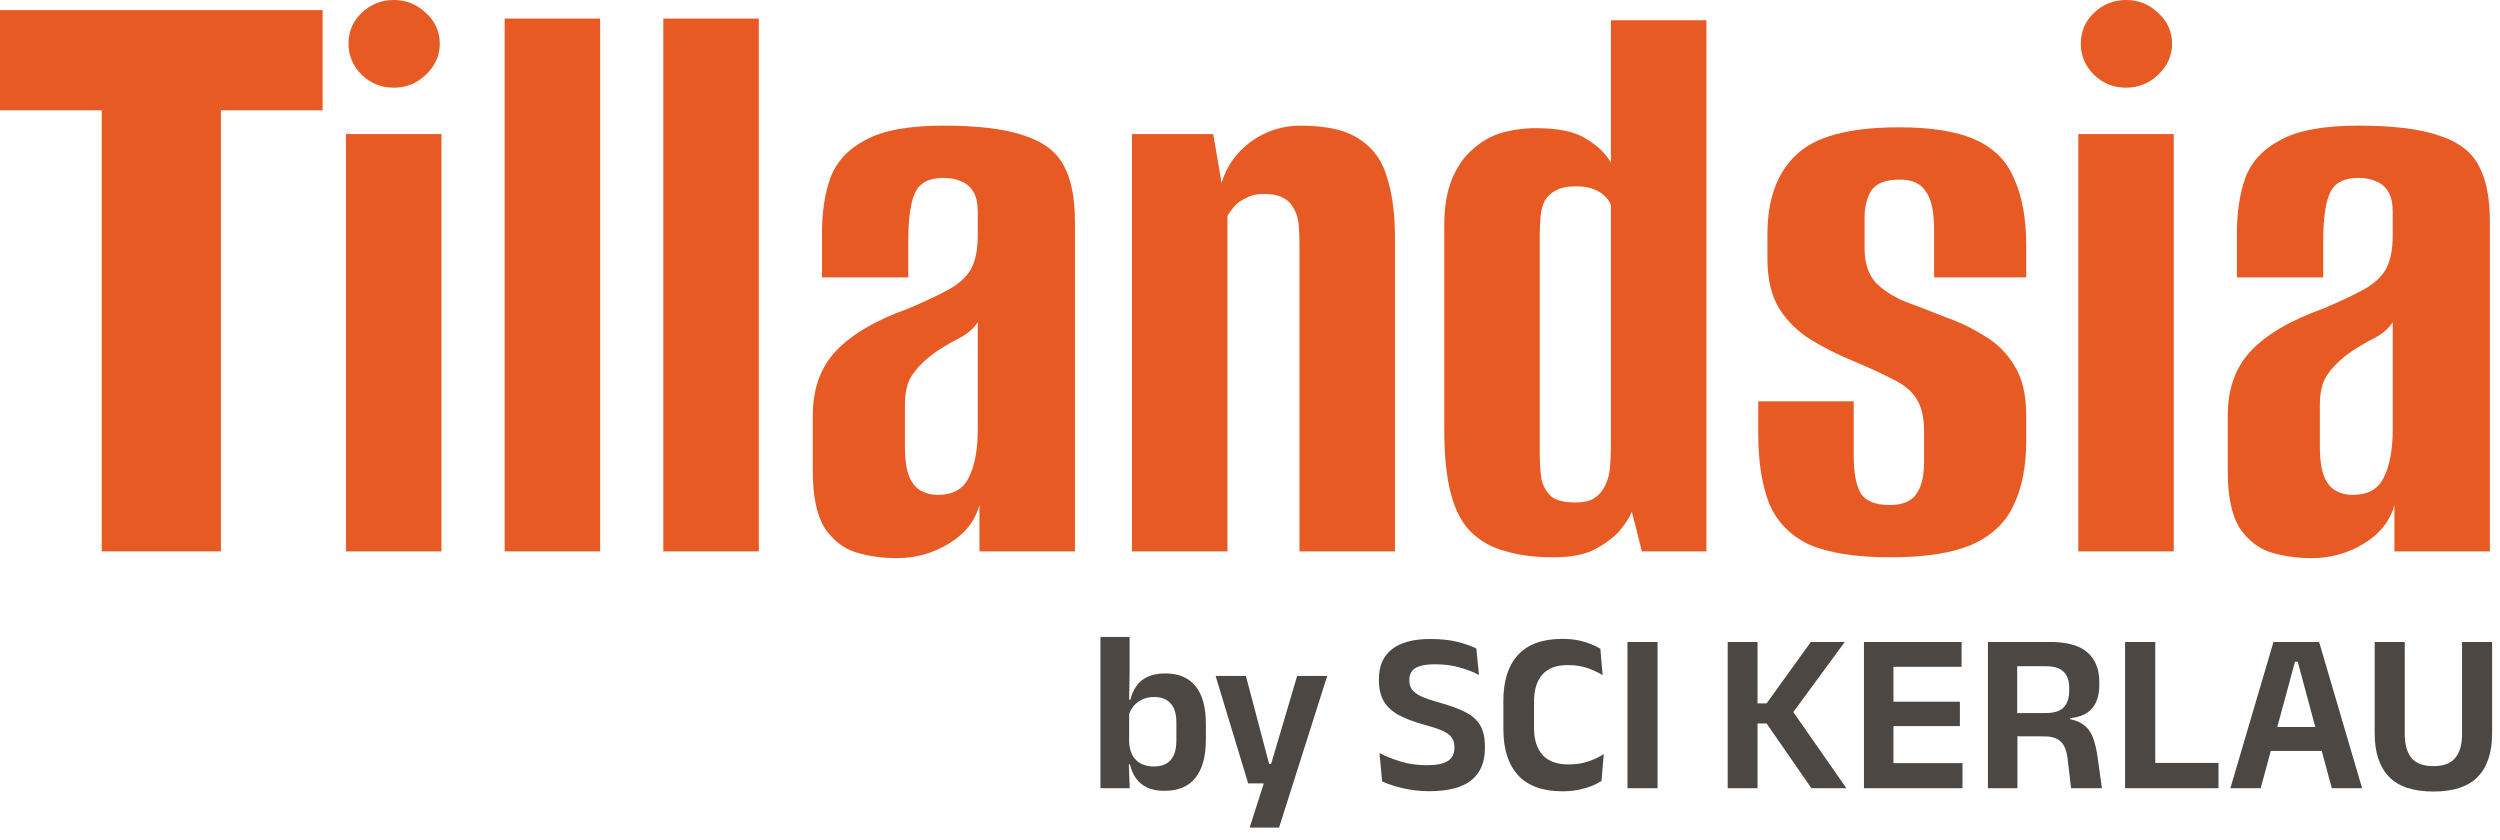
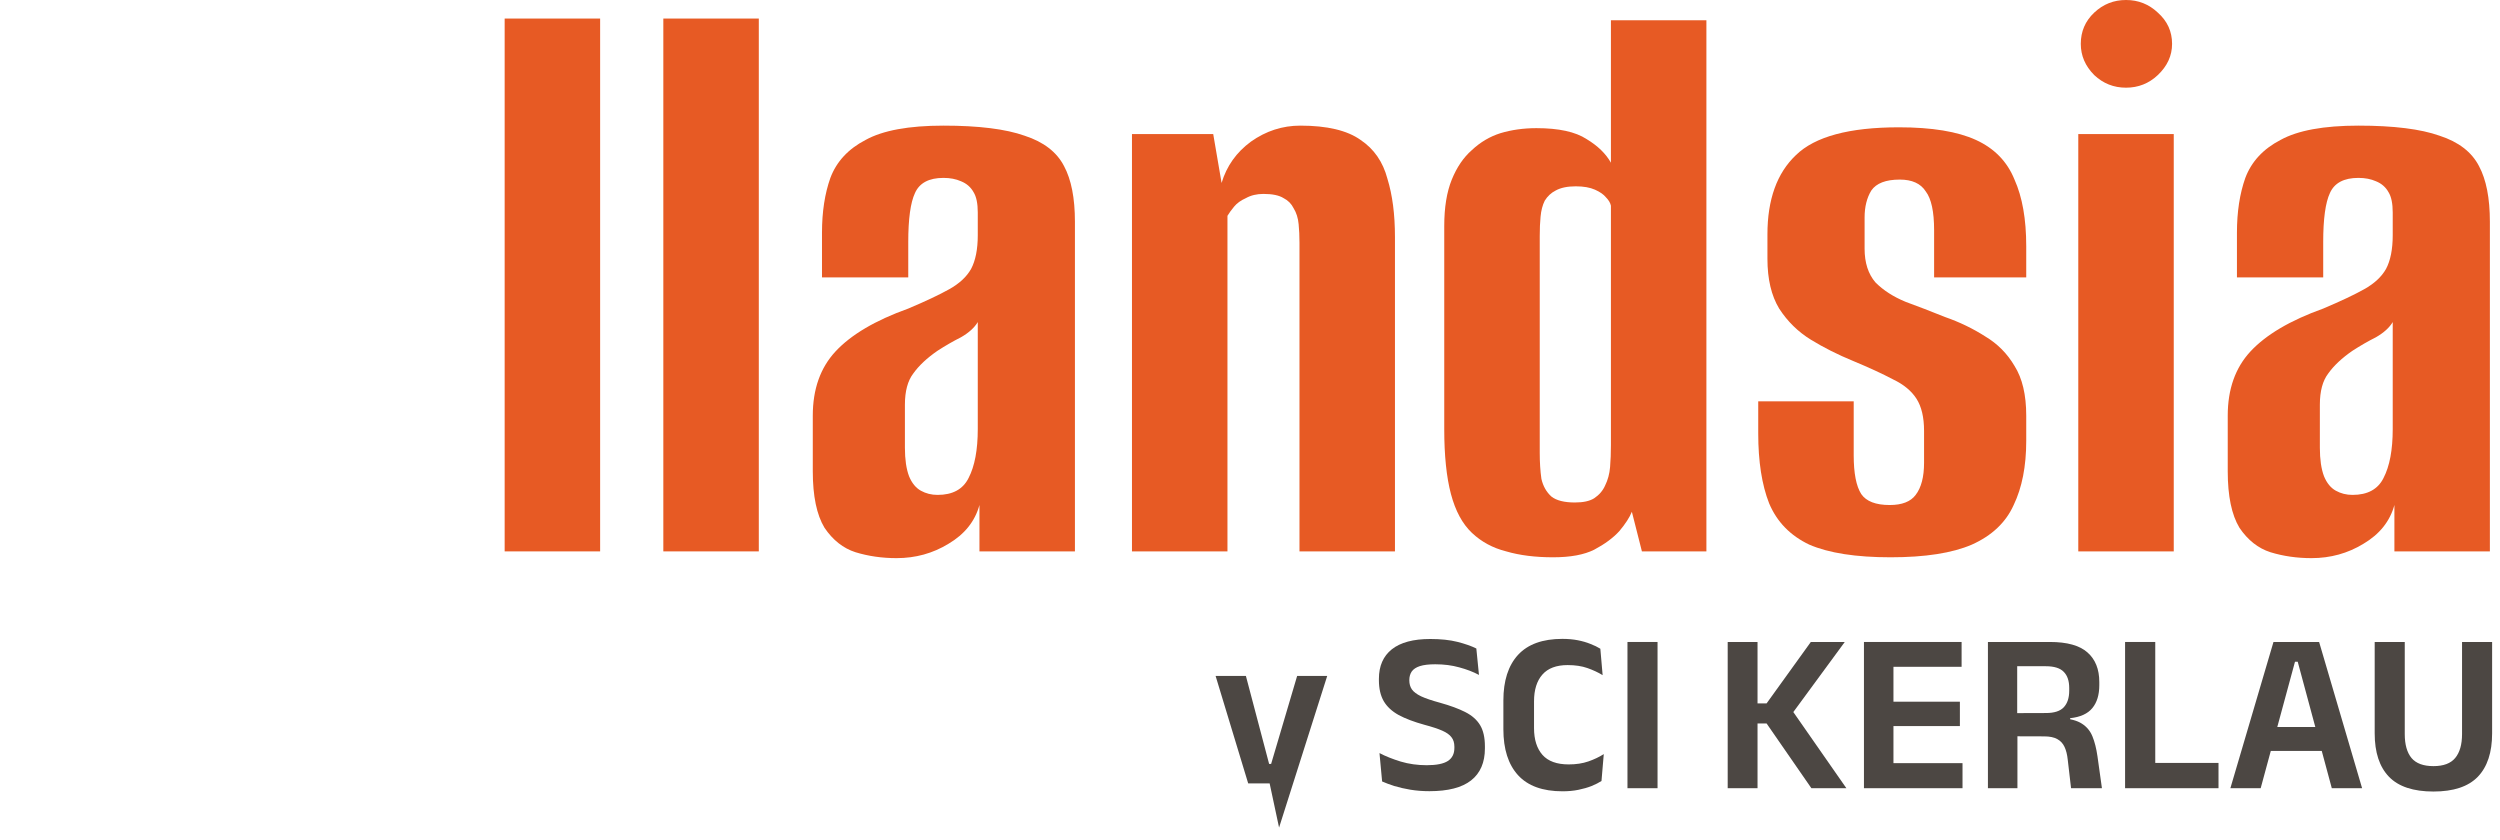
<svg xmlns="http://www.w3.org/2000/svg" width="247" height="83" viewBox="0 0 247 83" fill="none">
-   <path d="M34.184 54.477V13.244H43.617V54.477H34.184ZM38.9 8.663C37.686 8.663 36.638 8.247 35.756 7.414C34.873 6.525 34.432 5.498 34.432 4.332C34.432 3.11 34.873 2.082 35.756 1.249C36.638 0.416 37.686 0 38.9 0C40.114 0 41.162 0.416 42.044 1.249C42.982 2.082 43.451 3.11 43.451 4.332C43.451 5.498 42.982 6.525 42.044 7.414C41.162 8.247 40.114 8.663 38.9 8.663Z" fill="#E75A24" />
  <path d="M49.86 54.477V1.833H59.293V54.477H49.86Z" fill="#E75A24" />
  <path d="M65.537 54.477V1.833H74.97V54.477H65.537Z" fill="#E75A24" />
  <path d="M88.578 55.144C87.144 55.144 85.792 54.949 84.523 54.56C83.31 54.172 82.289 53.367 81.462 52.145C80.689 50.868 80.303 49.007 80.303 46.564V41.066C80.303 38.456 81.048 36.346 82.537 34.735C84.082 33.069 86.482 31.653 89.736 30.487C91.447 29.765 92.798 29.127 93.791 28.571C94.784 28.016 95.501 27.35 95.942 26.572C96.384 25.739 96.604 24.629 96.604 23.24V20.991C96.604 20.103 96.466 19.436 96.191 18.992C95.915 18.492 95.501 18.131 94.949 17.909C94.453 17.687 93.874 17.576 93.212 17.576C91.778 17.576 90.84 18.076 90.398 19.075C89.957 20.019 89.736 21.63 89.736 23.907V27.405H81.213V22.99C81.213 20.936 81.489 19.131 82.041 17.576C82.648 15.966 83.806 14.716 85.516 13.828C87.226 12.883 89.791 12.412 93.212 12.412C96.687 12.412 99.363 12.745 101.238 13.411C103.114 14.022 104.41 15.021 105.127 16.41C105.844 17.743 106.203 19.575 106.203 21.907V54.477H96.77V49.896C96.329 51.506 95.308 52.783 93.708 53.727C92.164 54.672 90.454 55.144 88.578 55.144ZM92.632 48.896C94.122 48.896 95.142 48.341 95.694 47.23C96.301 46.064 96.604 44.454 96.604 42.399V31.82C96.273 32.375 95.722 32.875 94.949 33.319C94.177 33.708 93.405 34.152 92.632 34.652C91.584 35.374 90.784 36.124 90.233 36.901C89.681 37.623 89.405 38.651 89.405 39.983V44.231C89.405 45.398 89.543 46.342 89.819 47.064C90.095 47.73 90.481 48.202 90.978 48.48C91.474 48.757 92.026 48.896 92.632 48.896Z" fill="#E75A24" />
  <path d="M111.839 54.477V13.244H119.866L120.693 18.076C121.19 16.41 122.155 15.049 123.59 13.994C125.079 12.939 126.706 12.412 128.472 12.412C131.12 12.412 133.105 12.883 134.429 13.828C135.753 14.716 136.636 15.993 137.077 17.659C137.574 19.27 137.822 21.186 137.822 23.407V54.477H128.389V23.99C128.389 23.324 128.361 22.713 128.306 22.157C128.251 21.547 128.085 21.019 127.81 20.575C127.589 20.131 127.258 19.797 126.817 19.575C126.375 19.297 125.713 19.159 124.831 19.159C124.169 19.159 123.59 19.297 123.093 19.575C122.597 19.797 122.21 20.075 121.935 20.408C121.659 20.741 121.438 21.047 121.273 21.324V54.477H111.839Z" fill="#E75A24" />
  <path d="M153.45 55.06C151.684 55.06 150.14 54.866 148.816 54.477C147.492 54.144 146.361 53.533 145.423 52.645C144.485 51.756 143.796 50.479 143.354 48.813C142.913 47.147 142.692 45.009 142.692 42.399V22.324C142.692 20.491 142.941 18.964 143.437 17.743C143.934 16.521 144.596 15.549 145.423 14.827C146.251 14.05 147.188 13.494 148.236 13.161C149.34 12.828 150.526 12.661 151.795 12.661C154.001 12.661 155.656 13.022 156.759 13.744C157.863 14.411 158.663 15.188 159.159 16.077V1.999H168.592V54.477H162.221L161.228 50.562C161.007 51.117 160.593 51.756 159.987 52.478C159.38 53.144 158.552 53.755 157.504 54.311C156.511 54.81 155.16 55.06 153.45 55.06ZM155.601 49.646C156.428 49.646 157.063 49.507 157.504 49.229C158.001 48.896 158.359 48.48 158.58 47.98C158.856 47.425 159.021 46.814 159.076 46.147C159.131 45.481 159.159 44.759 159.159 43.982V20.325C159.104 20.047 158.938 19.77 158.663 19.492C158.442 19.214 158.083 18.964 157.587 18.742C157.09 18.52 156.456 18.409 155.684 18.409C154.856 18.409 154.194 18.548 153.698 18.825C153.256 19.048 152.898 19.381 152.622 19.825C152.401 20.269 152.263 20.797 152.208 21.408C152.153 21.963 152.126 22.602 152.126 23.324V44.731C152.126 45.675 152.181 46.536 152.291 47.313C152.457 48.035 152.788 48.618 153.284 49.063C153.781 49.452 154.553 49.646 155.601 49.646Z" fill="#E75A24" />
  <path d="M186.787 55.06C183.367 55.06 180.691 54.644 178.76 53.811C176.885 52.922 175.561 51.562 174.789 49.729C174.071 47.897 173.713 45.592 173.713 42.815V39.65H183.146V44.981C183.146 46.758 183.394 48.035 183.891 48.813C184.387 49.535 185.325 49.896 186.704 49.896C187.918 49.896 188.773 49.563 189.269 48.896C189.821 48.174 190.097 47.119 190.097 45.731V42.566C190.097 41.233 189.848 40.178 189.352 39.4C188.856 38.623 188.083 37.984 187.035 37.484C185.987 36.929 184.663 36.318 183.063 35.652C181.574 35.041 180.195 34.347 178.926 33.569C177.657 32.792 176.609 31.765 175.781 30.487C175.009 29.21 174.623 27.572 174.623 25.573V23.157C174.623 19.714 175.561 17.104 177.436 15.327C179.312 13.494 182.705 12.578 187.614 12.578C190.869 12.578 193.407 12.995 195.227 13.828C197.047 14.661 198.316 15.966 199.033 17.743C199.806 19.464 200.192 21.658 200.192 24.323V27.405H191.09V22.741C191.09 20.908 190.814 19.631 190.262 18.909C189.766 18.131 188.911 17.743 187.697 17.743C186.318 17.743 185.38 18.104 184.884 18.825C184.442 19.547 184.222 20.436 184.222 21.491V24.573C184.222 25.961 184.58 27.072 185.297 27.905C186.07 28.682 187.063 29.321 188.276 29.821C189.49 30.265 190.786 30.765 192.165 31.32C193.6 31.82 194.924 32.459 196.137 33.236C197.351 33.958 198.316 34.93 199.033 36.151C199.806 37.373 200.192 39.011 200.192 41.066V43.565C200.192 46.064 199.778 48.174 198.951 49.896C198.178 51.617 196.799 52.922 194.813 53.811C192.883 54.644 190.207 55.06 186.787 55.06Z" fill="#E75A24" />
  <path d="M205.334 54.477V13.244H214.767V54.477H205.334ZM210.05 8.663C208.837 8.663 207.789 8.247 206.906 7.414C206.023 6.525 205.582 5.498 205.582 4.332C205.582 3.11 206.023 2.082 206.906 1.249C207.789 0.416 208.837 0 210.05 0C211.264 0 212.312 0.416 213.195 1.249C214.133 2.082 214.601 3.11 214.601 4.332C214.601 5.498 214.133 6.525 213.195 7.414C212.312 8.247 211.264 8.663 210.05 8.663Z" fill="#E75A24" />
  <path d="M228.375 55.144C226.941 55.144 225.589 54.949 224.32 54.56C223.107 54.172 222.086 53.367 221.259 52.145C220.486 50.868 220.1 49.007 220.1 46.564V41.066C220.1 38.456 220.845 36.346 222.334 34.735C223.879 33.069 226.279 31.653 229.533 30.487C231.243 29.765 232.595 29.127 233.588 28.571C234.581 28.016 235.298 27.35 235.739 26.572C236.181 25.739 236.401 24.629 236.401 23.24V20.991C236.401 20.103 236.263 19.436 235.988 18.992C235.712 18.492 235.298 18.131 234.746 17.909C234.25 17.687 233.671 17.576 233.009 17.576C231.574 17.576 230.637 18.076 230.195 19.075C229.754 20.019 229.533 21.63 229.533 23.907V27.405H221.01V22.99C221.01 20.936 221.286 19.131 221.838 17.576C222.445 15.966 223.603 14.716 225.313 13.828C227.023 12.883 229.589 12.412 233.009 12.412C236.484 12.412 239.16 12.745 241.035 13.411C242.911 14.022 244.207 15.021 244.924 16.41C245.641 17.743 246 19.575 246 21.907V54.477H236.567V49.896C236.126 51.506 235.105 52.783 233.505 53.727C231.961 54.672 230.25 55.144 228.375 55.144ZM232.429 48.896C233.919 48.896 234.939 48.341 235.491 47.23C236.098 46.064 236.401 44.454 236.401 42.399V31.82C236.07 32.375 235.519 32.875 234.746 33.319C233.974 33.708 233.202 34.152 232.429 34.652C231.381 35.374 230.581 36.124 230.03 36.901C229.478 37.623 229.202 38.651 229.202 39.983V44.231C229.202 45.398 229.34 46.342 229.616 47.064C229.892 47.73 230.278 48.202 230.775 48.48C231.271 48.757 231.823 48.896 232.429 48.896Z" fill="#E75A24" />
-   <path d="M10.05 54.475V10.9H0V1H31.875V10.9H21.825V54.475H10.05Z" fill="#E75A24" />
-   <path d="M115.051 78.135C114.388 78.135 113.824 78.03 113.357 77.819C112.897 77.6 112.524 77.295 112.238 76.903C111.959 76.511 111.76 76.051 111.639 75.524H110.815L111.56 73.308C111.583 73.835 111.696 74.28 111.899 74.642C112.103 75.004 112.385 75.275 112.747 75.456C113.108 75.637 113.526 75.727 114.001 75.727C114.731 75.727 115.285 75.516 115.661 75.094C116.038 74.664 116.226 74.024 116.226 73.172V71.374C116.226 70.545 116.038 69.92 115.661 69.498C115.285 69.076 114.731 68.865 114.001 68.865C113.571 68.865 113.187 68.948 112.848 69.113C112.509 69.272 112.227 69.487 112.001 69.758C111.775 70.029 111.613 70.342 111.515 70.696L110.86 69.136H111.673C111.794 68.654 111.986 68.216 112.249 67.825C112.513 67.425 112.878 67.112 113.345 66.886C113.82 66.653 114.422 66.536 115.153 66.536C116.456 66.536 117.446 66.958 118.124 67.802C118.802 68.638 119.141 69.878 119.141 71.522V73.059C119.141 74.717 118.798 75.98 118.113 76.846C117.427 77.706 116.407 78.135 115.051 78.135ZM108.725 77.875V62.929H111.605V66.344L111.549 69.724L111.56 70.074V74.472L111.515 75.162L111.617 77.875H108.725Z" fill="#4C4743" />
-   <path d="M126.936 75.478L125.389 76.145L128.157 66.784H131.128L126.372 81.764H123.468L125.208 76.315L126.552 77.4H123.321L120.101 66.784H123.095L125.389 75.478H126.936Z" fill="#4C4743" />
+   <path d="M126.936 75.478L125.389 76.145L128.157 66.784H131.128L126.372 81.764L125.208 76.315L126.552 77.4H123.321L120.101 66.784H123.095L125.389 75.478H126.936Z" fill="#4C4743" />
  <path d="M141.23 78.169C140.56 78.169 139.931 78.12 139.343 78.022C138.763 77.924 138.236 77.804 137.762 77.66C137.295 77.51 136.892 77.359 136.553 77.208L136.293 74.404C136.88 74.713 137.577 74.992 138.383 75.241C139.189 75.482 140.047 75.603 140.959 75.603C141.923 75.603 142.619 75.463 143.049 75.184C143.478 74.906 143.693 74.476 143.693 73.896V73.771C143.693 73.394 143.599 73.085 143.41 72.844C143.229 72.596 142.924 72.377 142.495 72.189C142.066 72 141.482 71.808 140.744 71.612C139.705 71.326 138.85 71.001 138.18 70.64C137.517 70.27 137.027 69.814 136.711 69.272C136.395 68.721 136.236 68.032 136.236 67.203V67.067C136.236 65.801 136.662 64.829 137.513 64.15C138.372 63.472 139.637 63.133 141.309 63.133C142.348 63.133 143.241 63.227 143.986 63.415C144.732 63.604 145.357 63.822 145.862 64.071L146.122 66.683C145.557 66.381 144.909 66.132 144.178 65.936C143.455 65.733 142.665 65.631 141.806 65.631C141.166 65.631 140.657 65.692 140.281 65.812C139.912 65.933 139.644 66.11 139.479 66.344C139.321 66.577 139.241 66.86 139.241 67.191V67.225C139.241 67.564 139.324 67.858 139.49 68.107C139.663 68.356 139.968 68.586 140.405 68.797C140.842 69 141.463 69.211 142.269 69.43C143.294 69.716 144.13 70.025 144.777 70.357C145.432 70.689 145.918 71.118 146.235 71.646C146.551 72.173 146.709 72.871 146.709 73.737V73.941C146.709 75.335 146.253 76.39 145.342 77.106C144.438 77.815 143.068 78.169 141.23 78.169Z" fill="#4C4743" />
  <path d="M154.375 78.18C152.417 78.18 150.952 77.649 149.98 76.586C149.016 75.524 148.534 74.013 148.534 72.053V69.204C148.534 67.259 149.016 65.759 149.98 64.704C150.952 63.649 152.413 63.121 154.364 63.121C154.921 63.121 155.429 63.167 155.889 63.257C156.348 63.347 156.762 63.468 157.132 63.619C157.508 63.762 157.836 63.92 158.114 64.094L158.34 66.705C157.896 66.434 157.395 66.2 156.838 66.004C156.28 65.808 155.629 65.71 154.883 65.71C153.769 65.71 152.936 66.023 152.387 66.649C151.837 67.274 151.562 68.156 151.562 69.294V71.94C151.562 73.07 151.841 73.952 152.398 74.585C152.955 75.211 153.818 75.524 154.985 75.524C155.716 75.524 156.363 75.426 156.928 75.23C157.493 75.034 158.001 74.793 158.453 74.506L158.227 77.163C157.956 77.336 157.629 77.502 157.245 77.66C156.86 77.811 156.427 77.936 155.945 78.034C155.471 78.132 154.947 78.18 154.375 78.18Z" fill="#4C4743" />
  <path d="M163.765 77.875H160.794V63.427H163.765V77.875Z" fill="#4C4743" />
  <path d="M178.965 77.875L174.537 71.476H173.373V69.498H174.537L178.909 63.427H182.264L176.943 70.674L176.932 69.995L182.422 77.875H178.965ZM170.696 77.875V63.427H173.644V77.875H170.696Z" fill="#4C4743" />
  <path d="M184.158 77.875V63.427H187.073V77.875H184.158ZM185.028 77.875V75.399H193.896V77.875H185.028ZM185.853 71.736V69.328H193.637V71.736H185.853ZM185.017 65.88V63.427H193.806V65.88H185.017Z" fill="#4C4743" />
  <path d="M204.62 77.875L204.293 75.06C204.24 74.555 204.134 74.133 203.976 73.794C203.818 73.455 203.581 73.198 203.265 73.025C202.948 72.844 202.511 72.754 201.954 72.754L198.463 72.743V70.459L202.135 70.447C202.956 70.447 203.543 70.259 203.897 69.882C204.259 69.498 204.439 68.951 204.439 68.243V67.972C204.439 67.271 204.259 66.739 203.897 66.377C203.543 66.008 202.948 65.823 202.112 65.823H198.429V63.427H202.53C204.225 63.427 205.46 63.77 206.236 64.456C207.019 65.141 207.411 66.117 207.411 67.384V67.7C207.411 68.65 207.181 69.403 206.722 69.961C206.262 70.519 205.532 70.851 204.53 70.956V71.363L203.705 70.956C204.564 71.016 205.227 71.197 205.693 71.499C206.168 71.8 206.514 72.219 206.733 72.754C206.951 73.281 207.117 73.937 207.23 74.721L207.671 77.875H204.62ZM196.407 77.875V63.427H199.299V71.273L199.322 72.369V77.875H196.407Z" fill="#4C4743" />
  <path d="M212.94 77.875H209.958V63.427H212.94V77.875ZM211.63 75.377H219.188V77.875H211.63V75.377Z" fill="#4C4743" />
  <path d="M220.361 77.875L224.62 63.427H229.128L233.376 77.875H230.382L227.015 65.382H226.744L223.355 77.875H220.361ZM223.592 74.19V71.827H230.122V74.19H223.592Z" fill="#4C4743" />
  <path d="M240.426 78.203C238.437 78.203 236.972 77.717 236.031 76.745C235.089 75.765 234.619 74.337 234.619 72.46V63.427H237.59V72.528C237.59 73.56 237.812 74.348 238.256 74.891C238.708 75.426 239.431 75.693 240.426 75.693C241.412 75.693 242.128 75.426 242.572 74.891C243.024 74.348 243.25 73.56 243.25 72.528V63.427H246.221V72.46C246.221 74.337 245.75 75.765 244.809 76.745C243.867 77.717 242.406 78.203 240.426 78.203Z" fill="#4C4743" />
</svg>